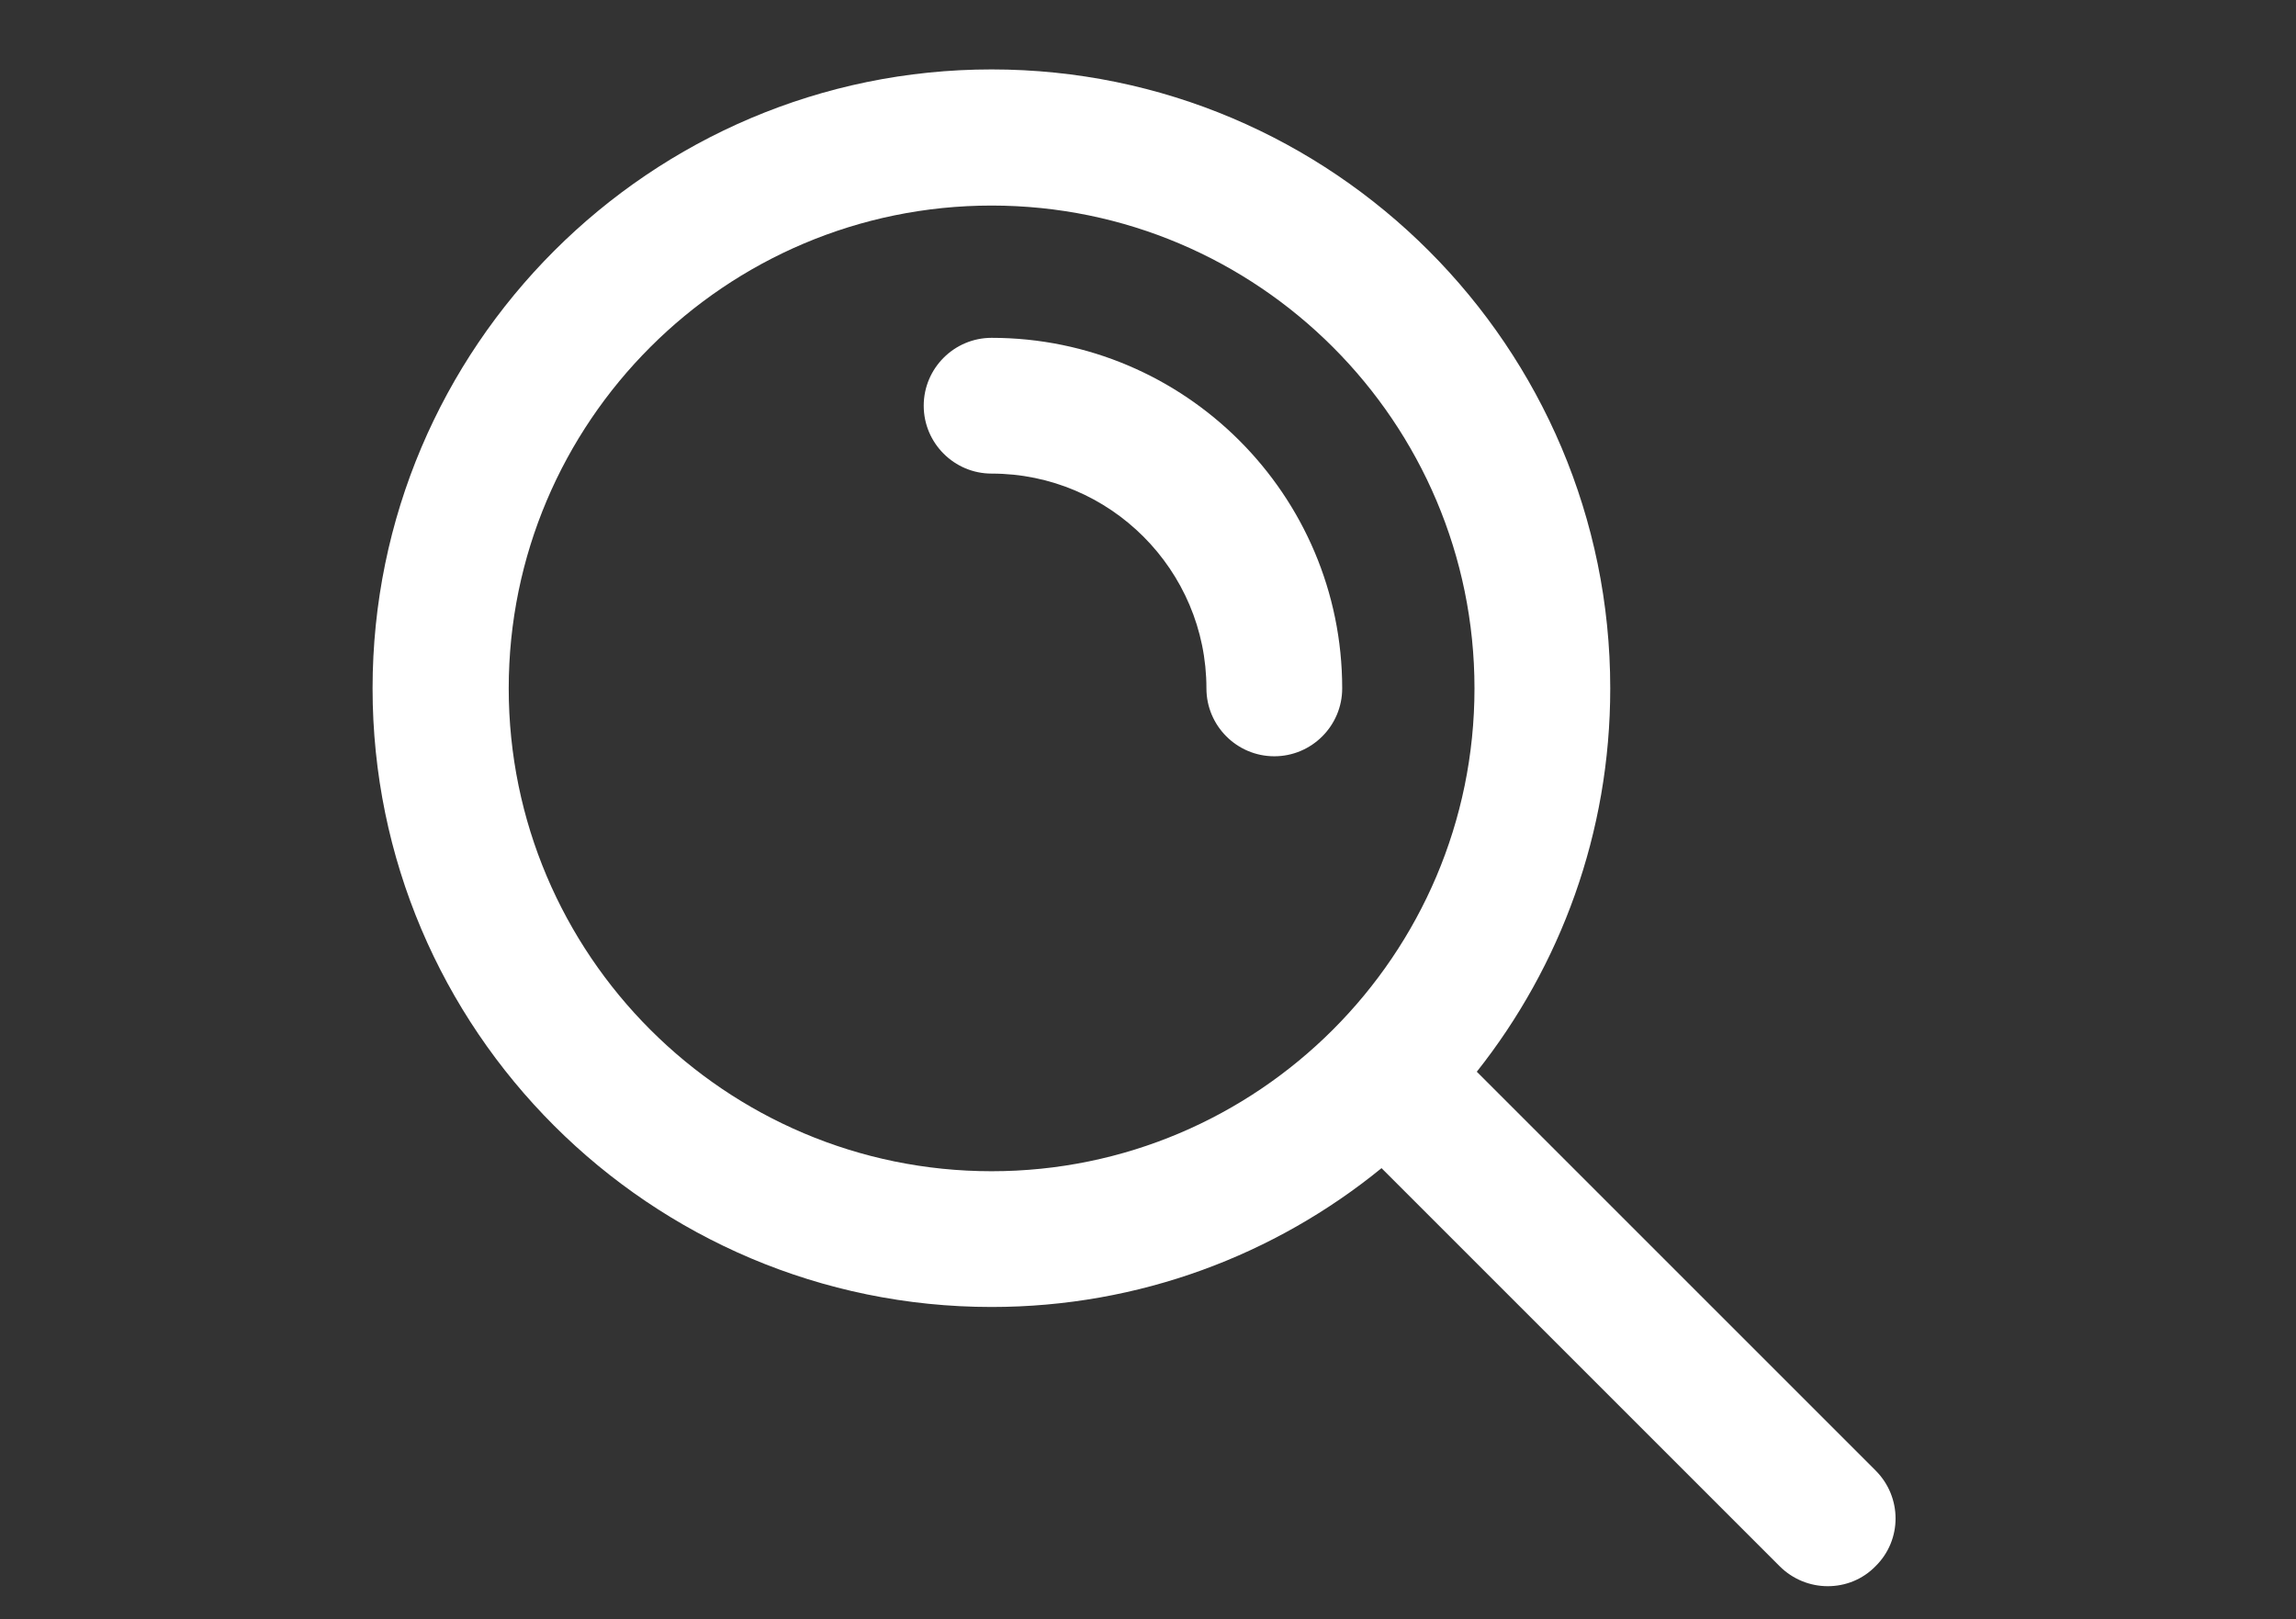
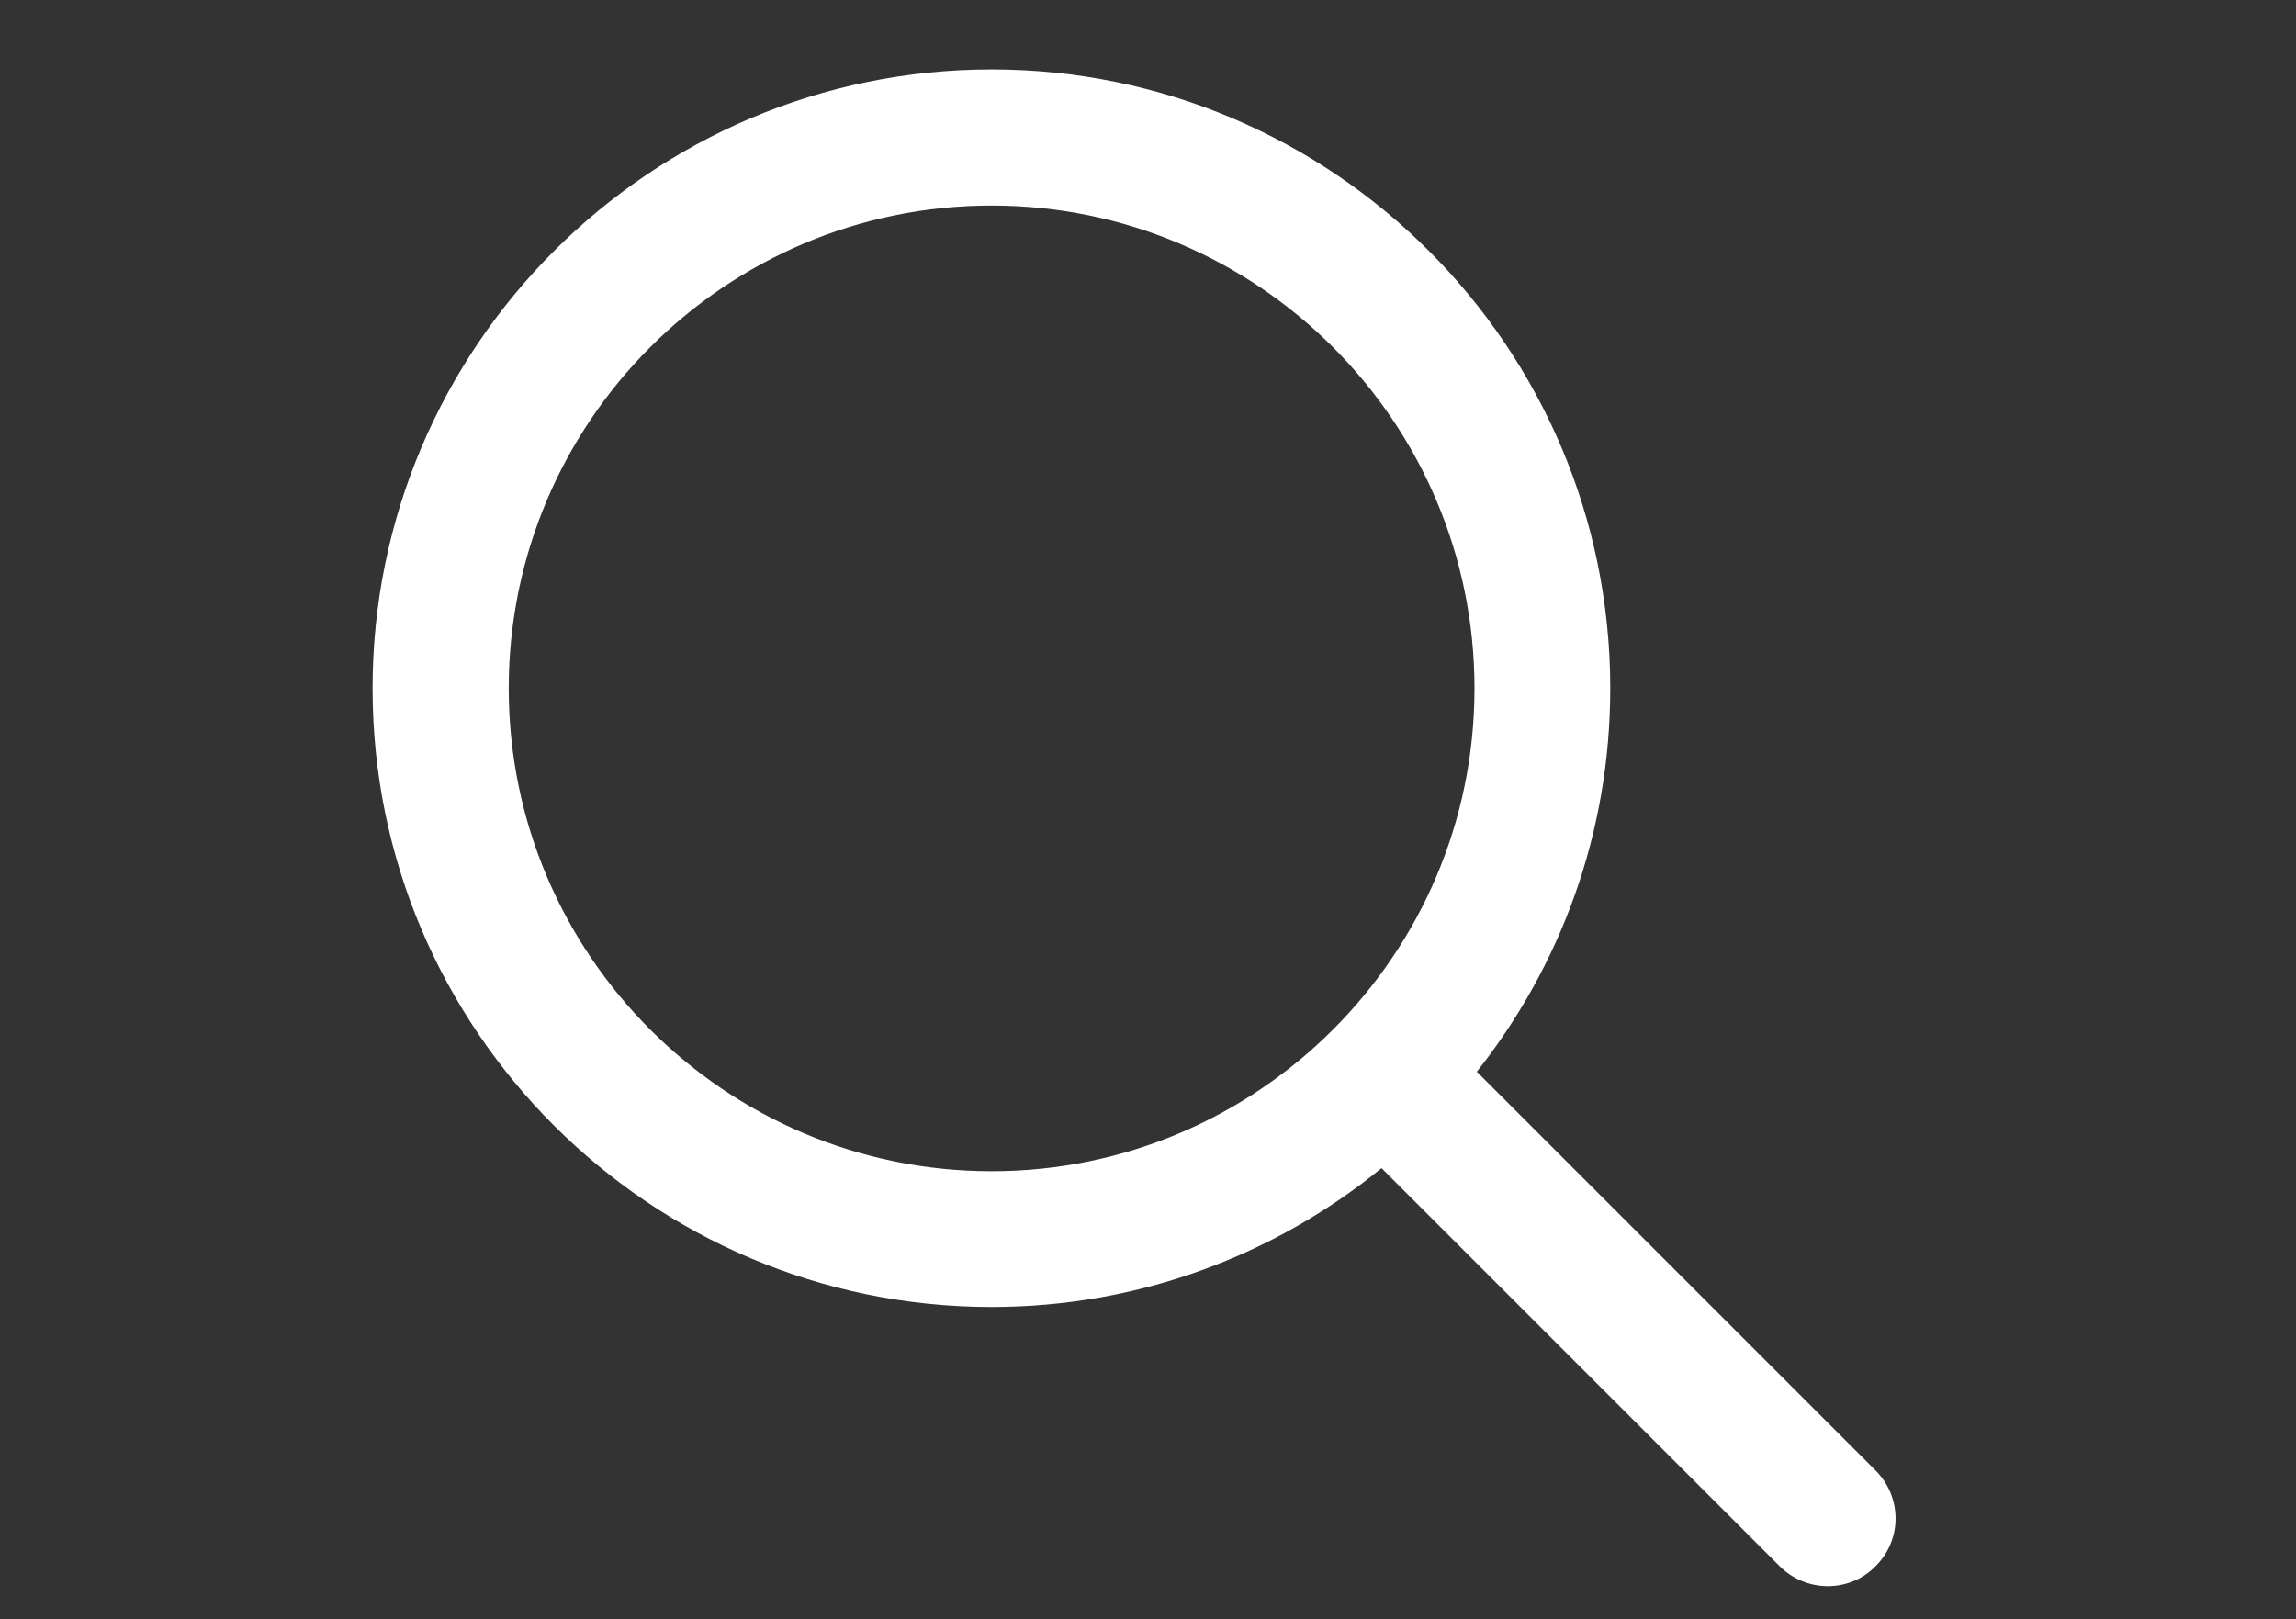
<svg xmlns="http://www.w3.org/2000/svg" version="1.1" id="Layer_1" x="0px" y="0px" viewBox="0 0 595.3 419.8" style="enable-background:new 0 0 595.3 419.8;" xml:space="preserve">
  <rect x="0" y="0" width="595.3" height="419.8" fill="#333333" stroke="none" />
  <style type="text/css">
	.st0{fill:#FFFFFF;}
</style>
  <g>
-     <path class="st0" d="M257.1,87.6c-9.7,0-17.6,7.9-17.6,17.6s7.9,17.6,17.6,17.6c30.7,0,55.7,25,55.7,55.7c0,9.7,7.9,17.6,17.6,17.6   s17.6-7.9,17.6-17.6C348,128.3,307.2,87.6,257.1,87.6z" />
    <path class="st0" d="M486.3,381.3L382.9,277.9c21.7-27.4,34.6-61.9,34.6-99.4C417.5,90,345.6,18,257.1,18S96.6,90,96.6,178.5   s72,160.4,160.5,160.4c38.3,0,73.5-13.5,101.1-36l103.2,103.2c3.4,3.4,7.9,5.2,12.5,5.2c4.5,0,9-1.7,12.4-5.2   C493.2,399.3,493.2,388.2,486.3,381.3z M131.9,178.5c0-69.1,56.2-125.2,125.2-125.2c69.1,0,125.2,56.2,125.2,125.2   c0,69.1-56.2,125.2-125.2,125.2C188,303.7,131.9,247.5,131.9,178.5z" />
  </g>
</svg>